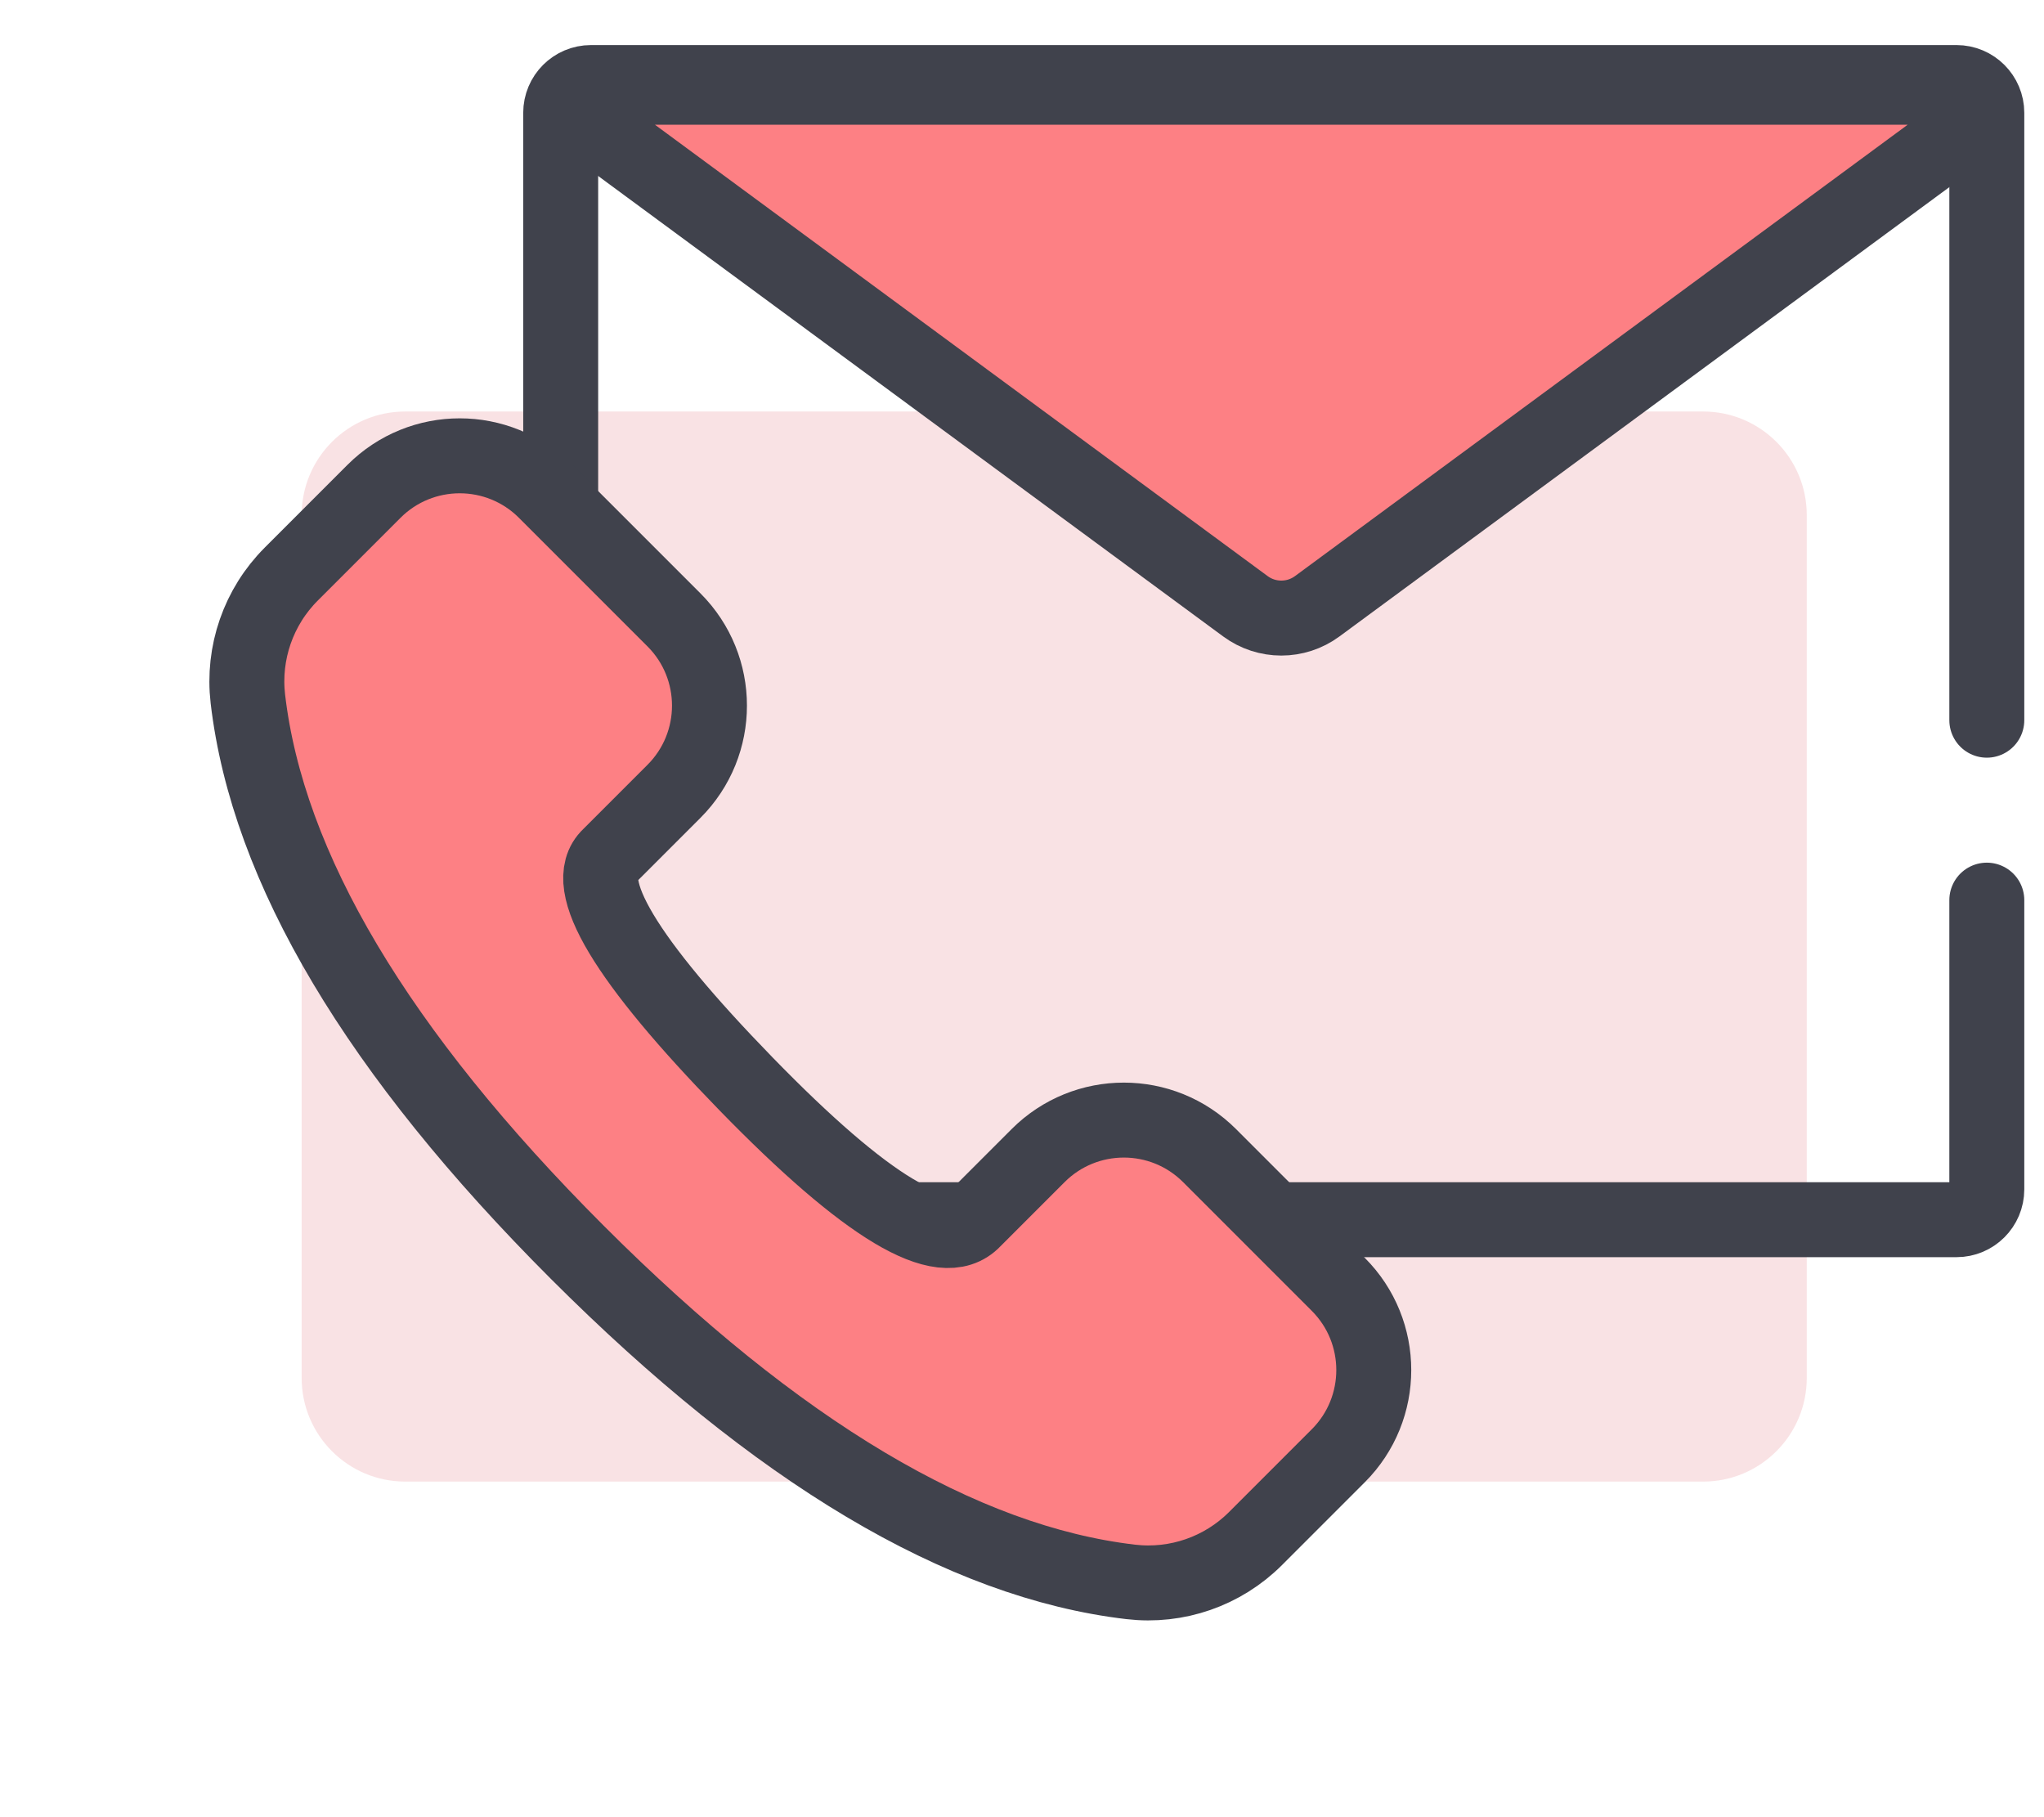
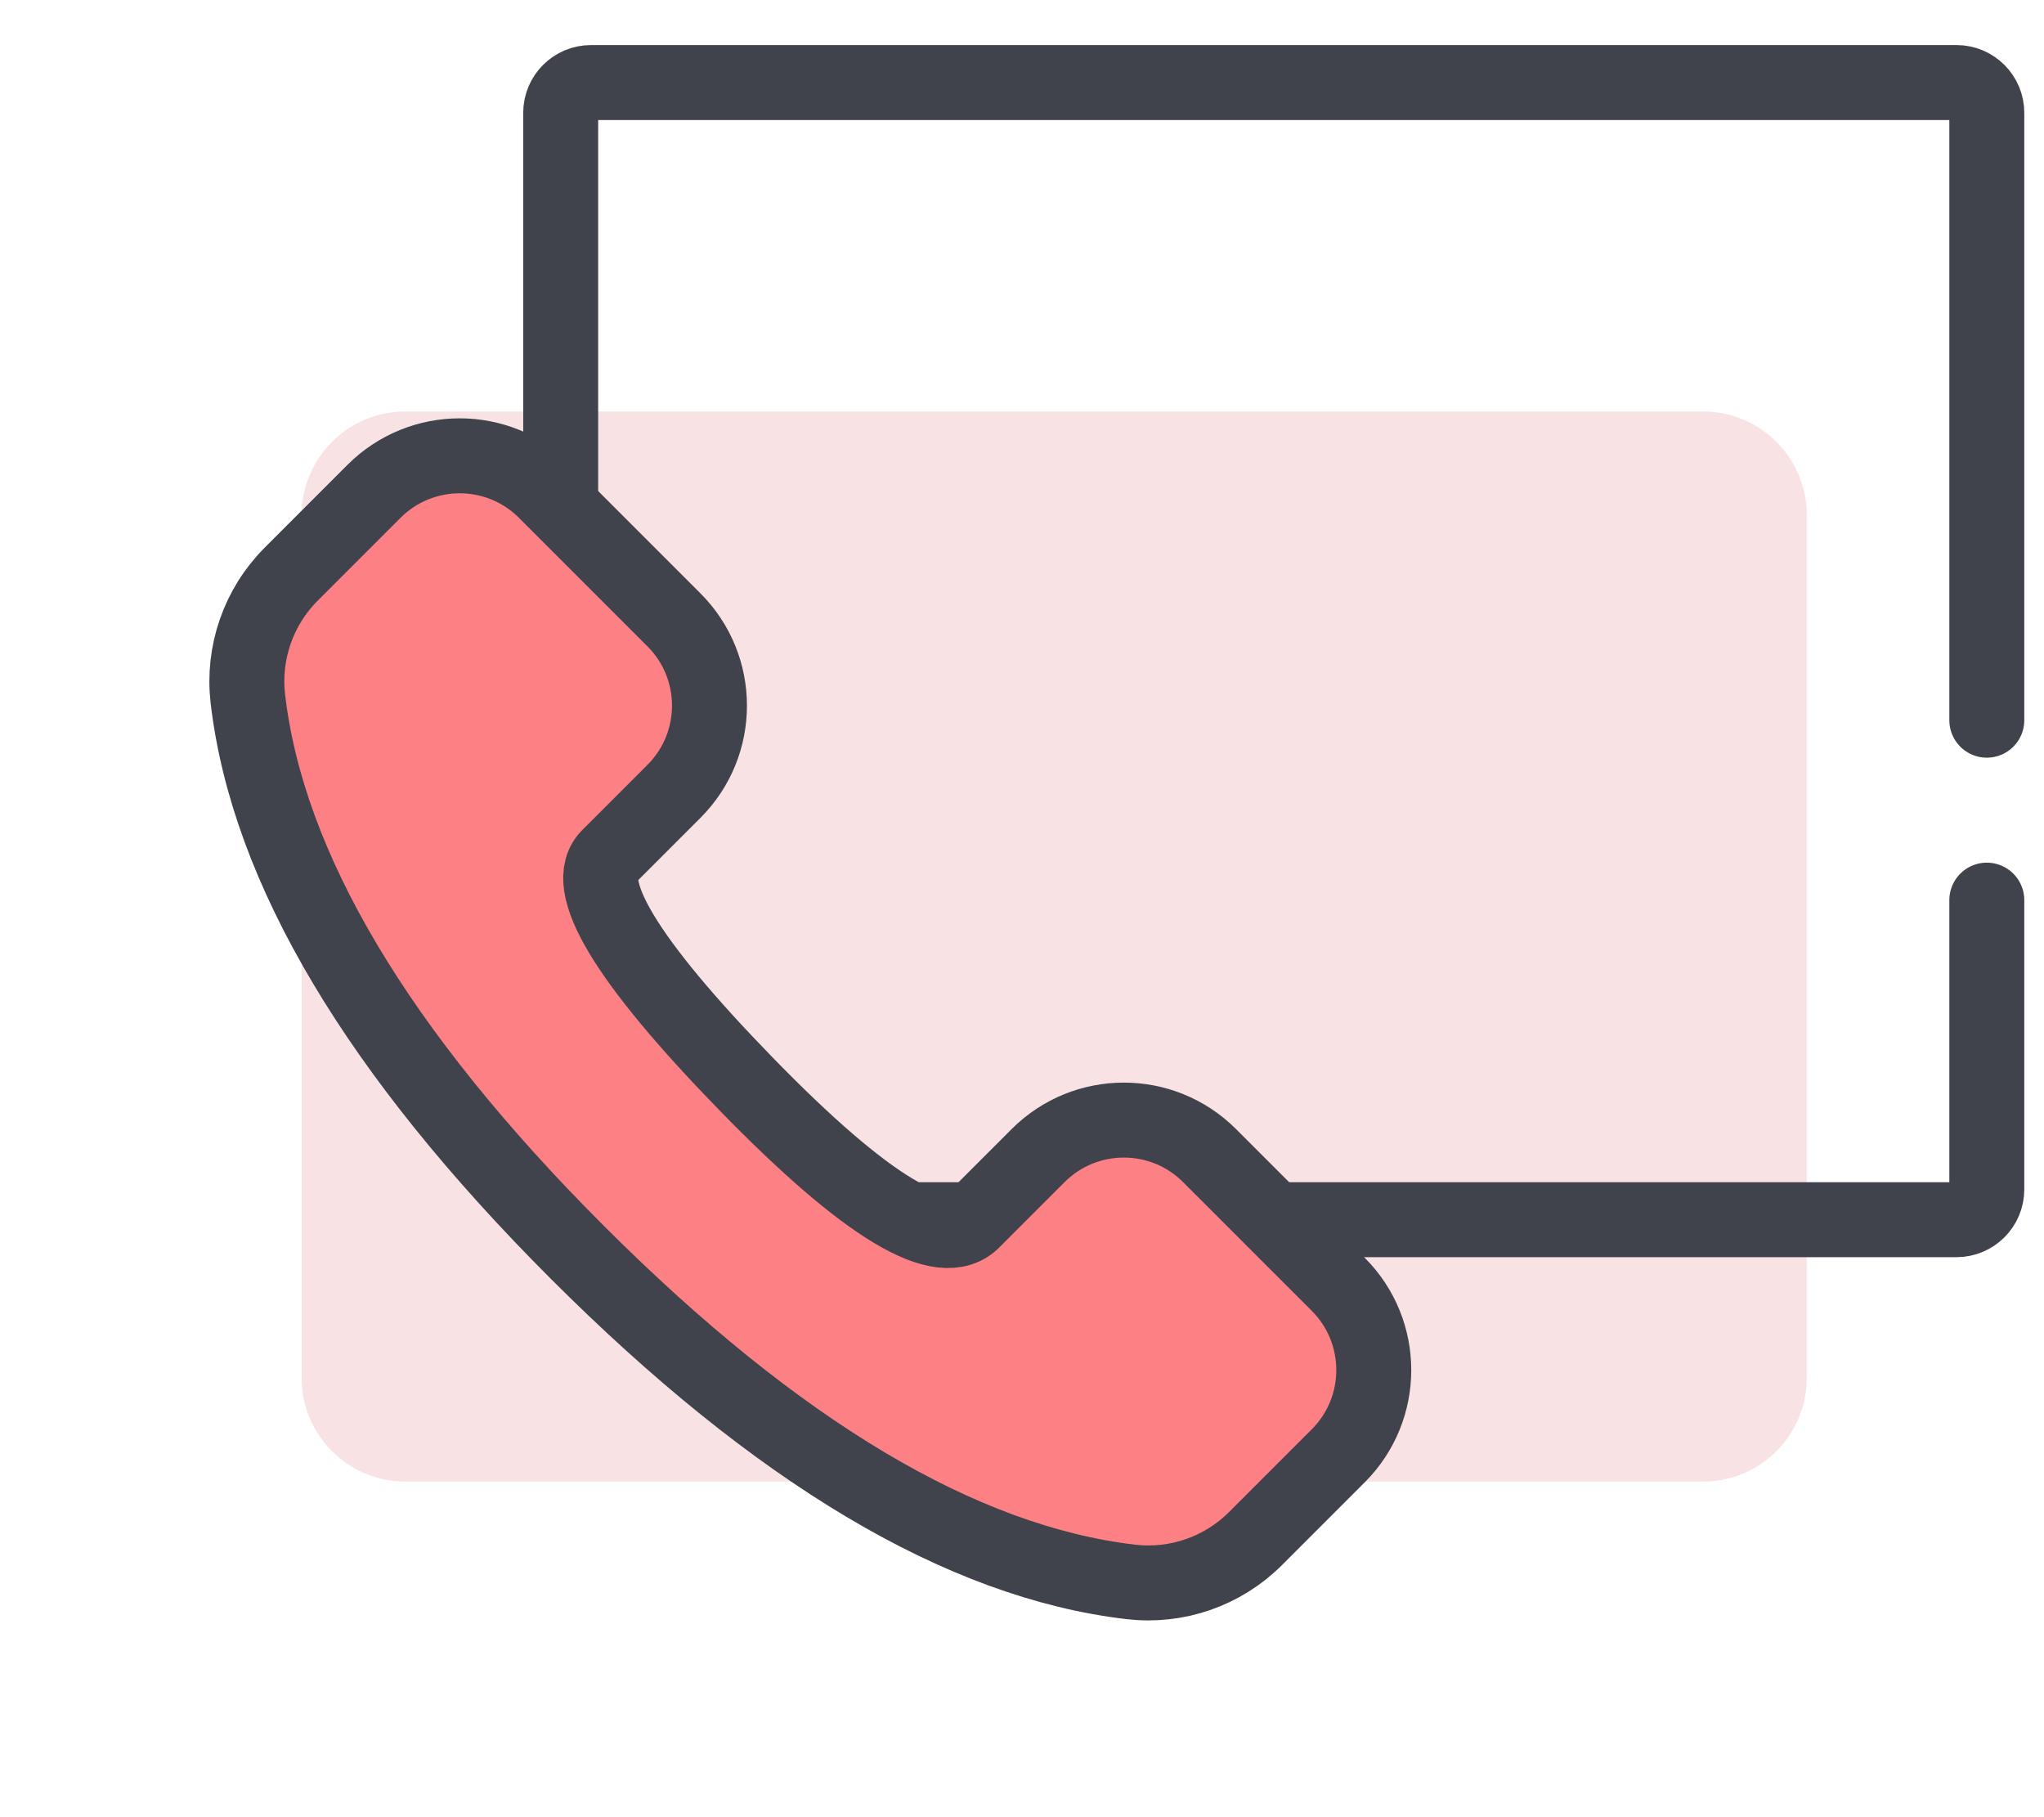
<svg xmlns="http://www.w3.org/2000/svg" width="45" height="40" viewBox="0 0 45 40" fill="none">
  <path fill-rule="evenodd" clip-rule="evenodd" d="M6.641 25.074V11.339C6.641 10.079 7.662 9.058 8.922 9.058H37.495C38.755 9.058 39.777 10.079 39.777 11.339V30.331C39.777 31.591 38.755 32.613 37.495 32.613H8.922C7.662 32.613 6.641 31.591 6.641 30.331V28.945V25.074Z" fill="#F9E2E4" />
-   <path fill-rule="evenodd" clip-rule="evenodd" d="M13.542 3.124L27.418 13.345C27.888 13.692 28.53 13.692 29 13.345L42.876 3.124C43.173 2.906 43.236 2.488 43.018 2.192C42.892 2.021 42.693 1.92 42.481 1.92H13.938C13.569 1.92 13.271 2.219 13.271 2.587C13.271 2.799 13.371 2.999 13.542 3.124Z" fill="#FD8084" stroke="#40424C" stroke-width="1.65" />
  <path d="M43.741 15.853V2.484C43.741 2.116 43.442 1.817 43.074 1.817H13.011C12.642 1.817 12.344 2.116 12.344 2.484V26.181C12.344 26.549 12.642 26.848 13.011 26.848H43.074C43.442 26.848 43.741 26.549 43.741 26.181V19.814" stroke="#40424C" stroke-width="1.65" stroke-linecap="round" stroke-linejoin="round" />
  <path fill-rule="evenodd" clip-rule="evenodd" d="M5.457 15.384C5.893 19.106 8.311 23.167 12.711 27.567C17.112 31.967 21.172 34.385 24.894 34.821C25.908 34.94 26.92 34.588 27.641 33.867L29.463 32.045C30.505 31.003 30.505 29.313 29.463 28.271L26.629 25.437C25.587 24.395 23.897 24.395 22.855 25.437L21.436 26.856C20.75 27.586 19.079 26.586 16.422 23.856C13.766 21.127 12.764 19.454 13.418 18.839L14.838 17.419C15.88 16.377 15.88 14.687 14.838 13.645L12.008 10.815C10.966 9.773 9.276 9.773 8.234 10.815L6.412 12.637C5.69 13.359 5.339 14.371 5.457 15.384Z" fill="#FD8084" stroke="#40424C" stroke-width="1.65" />
</svg>